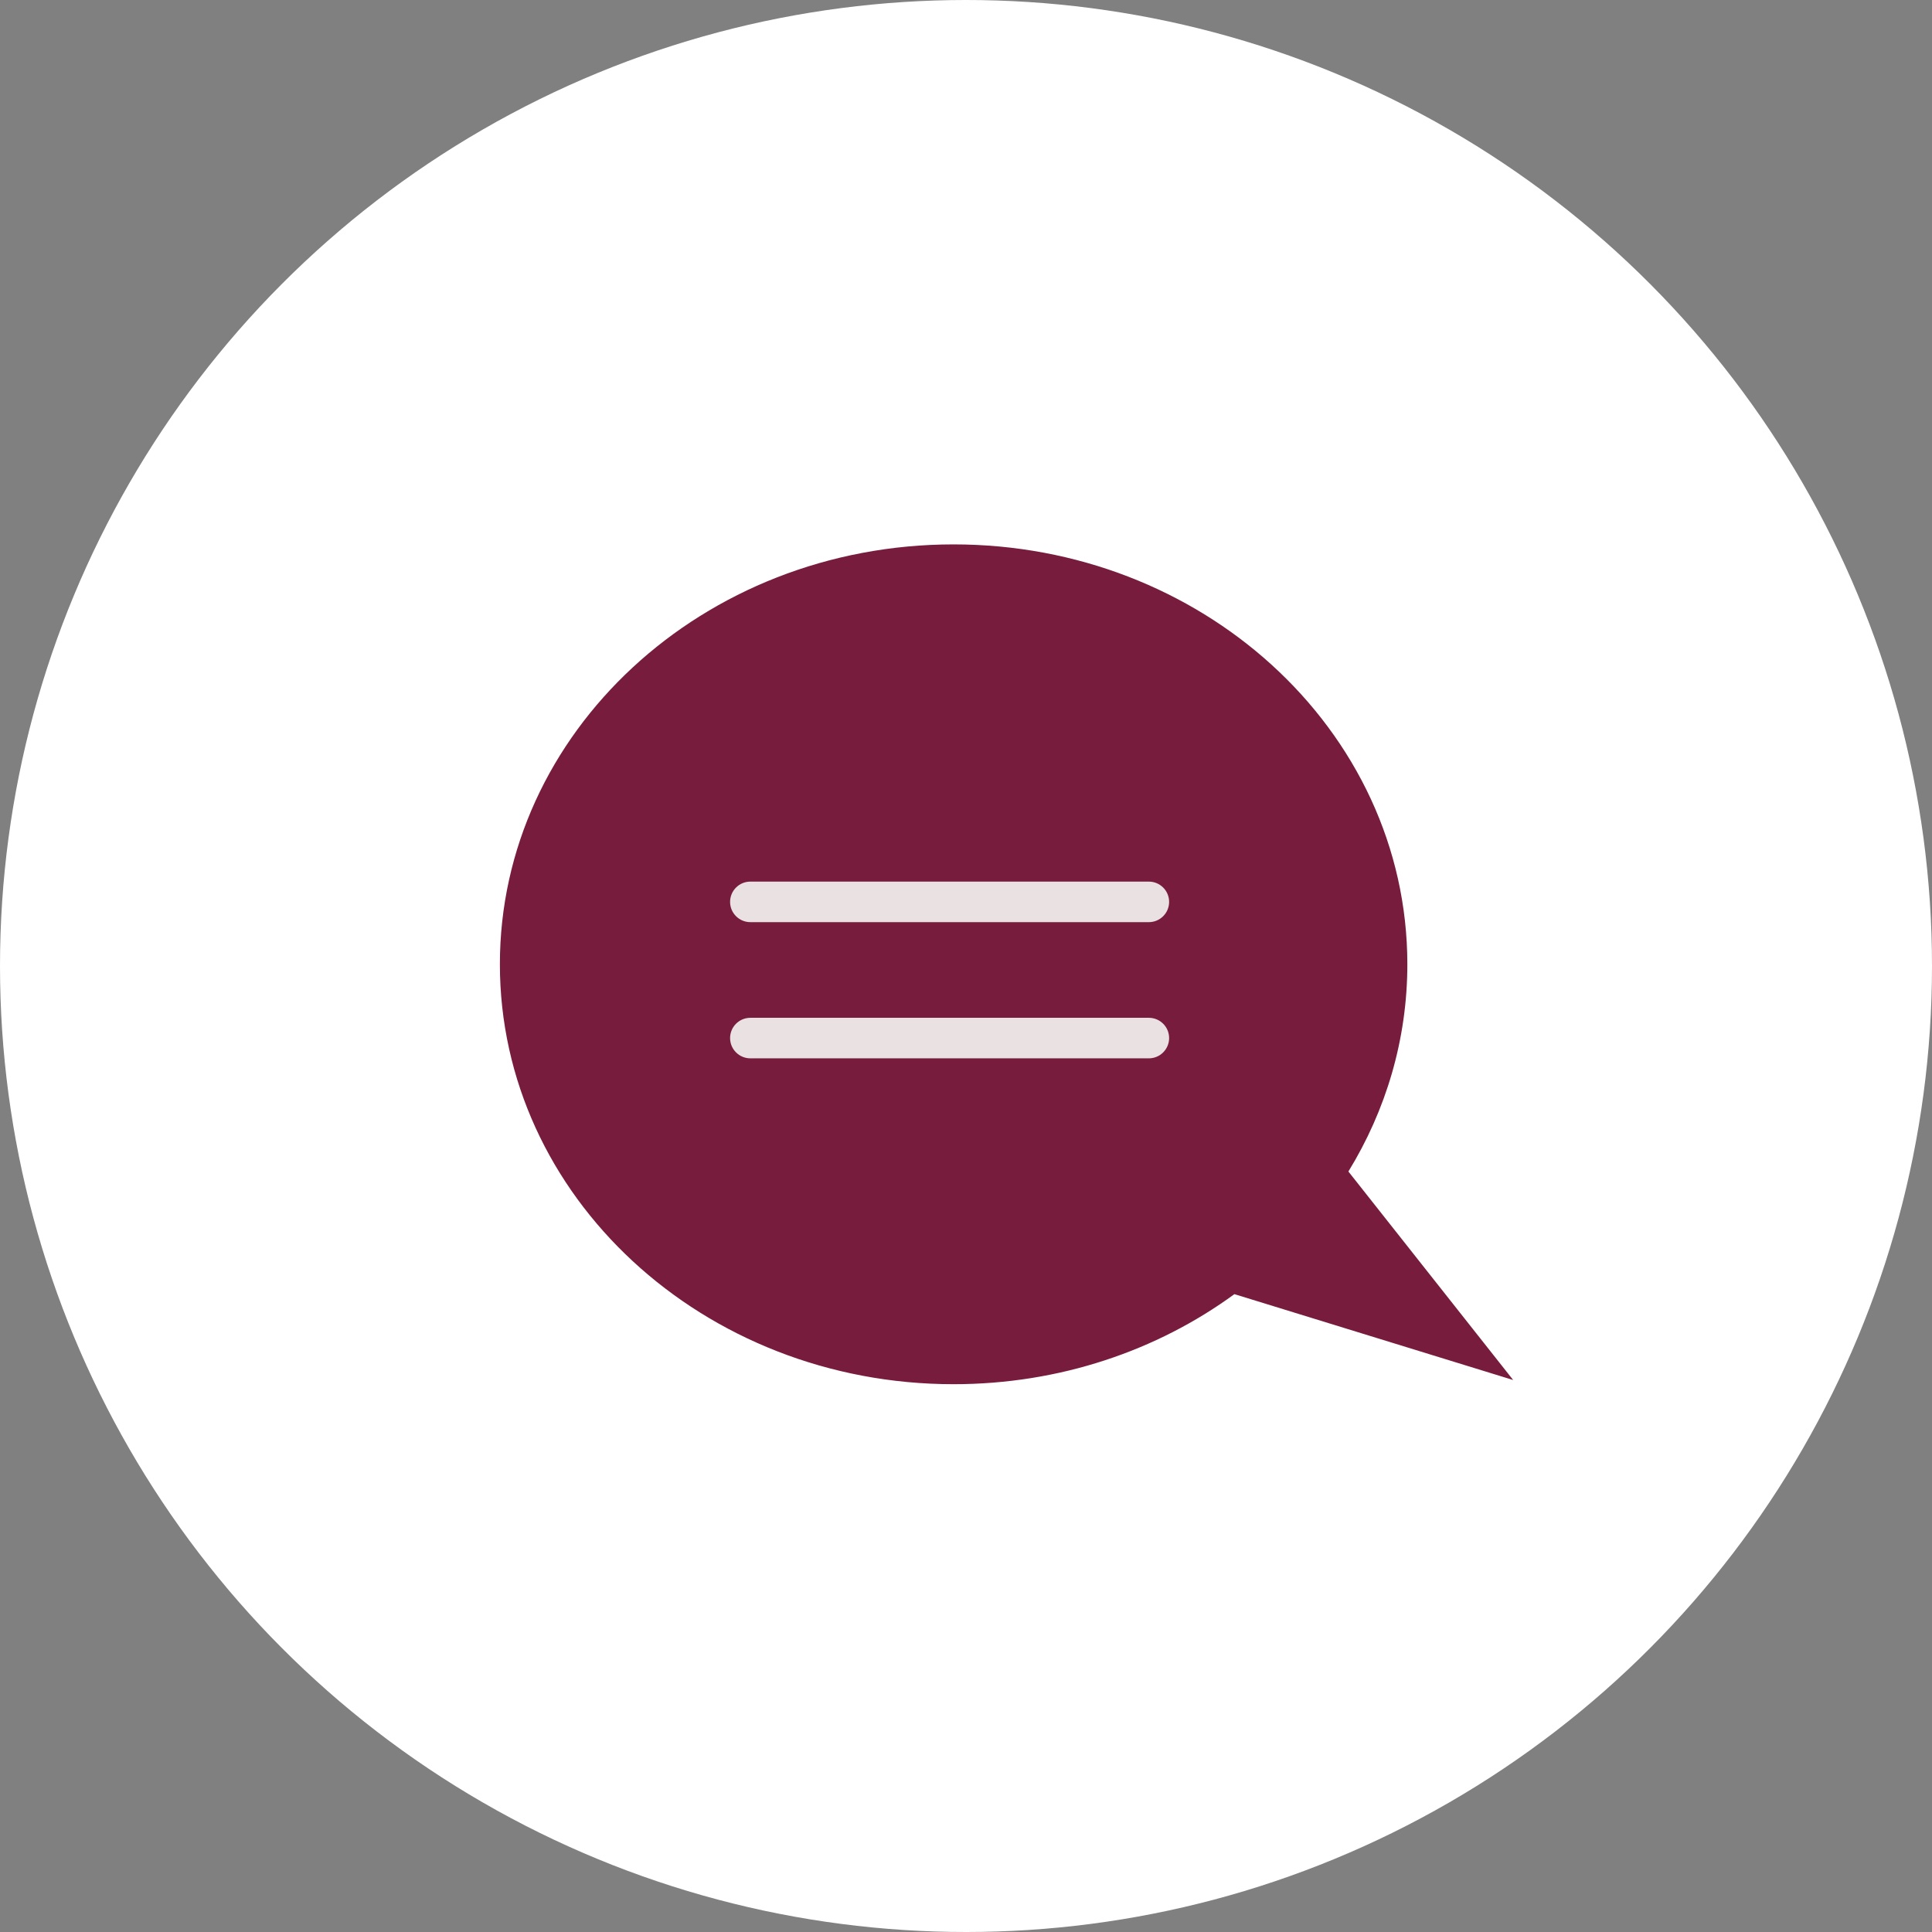
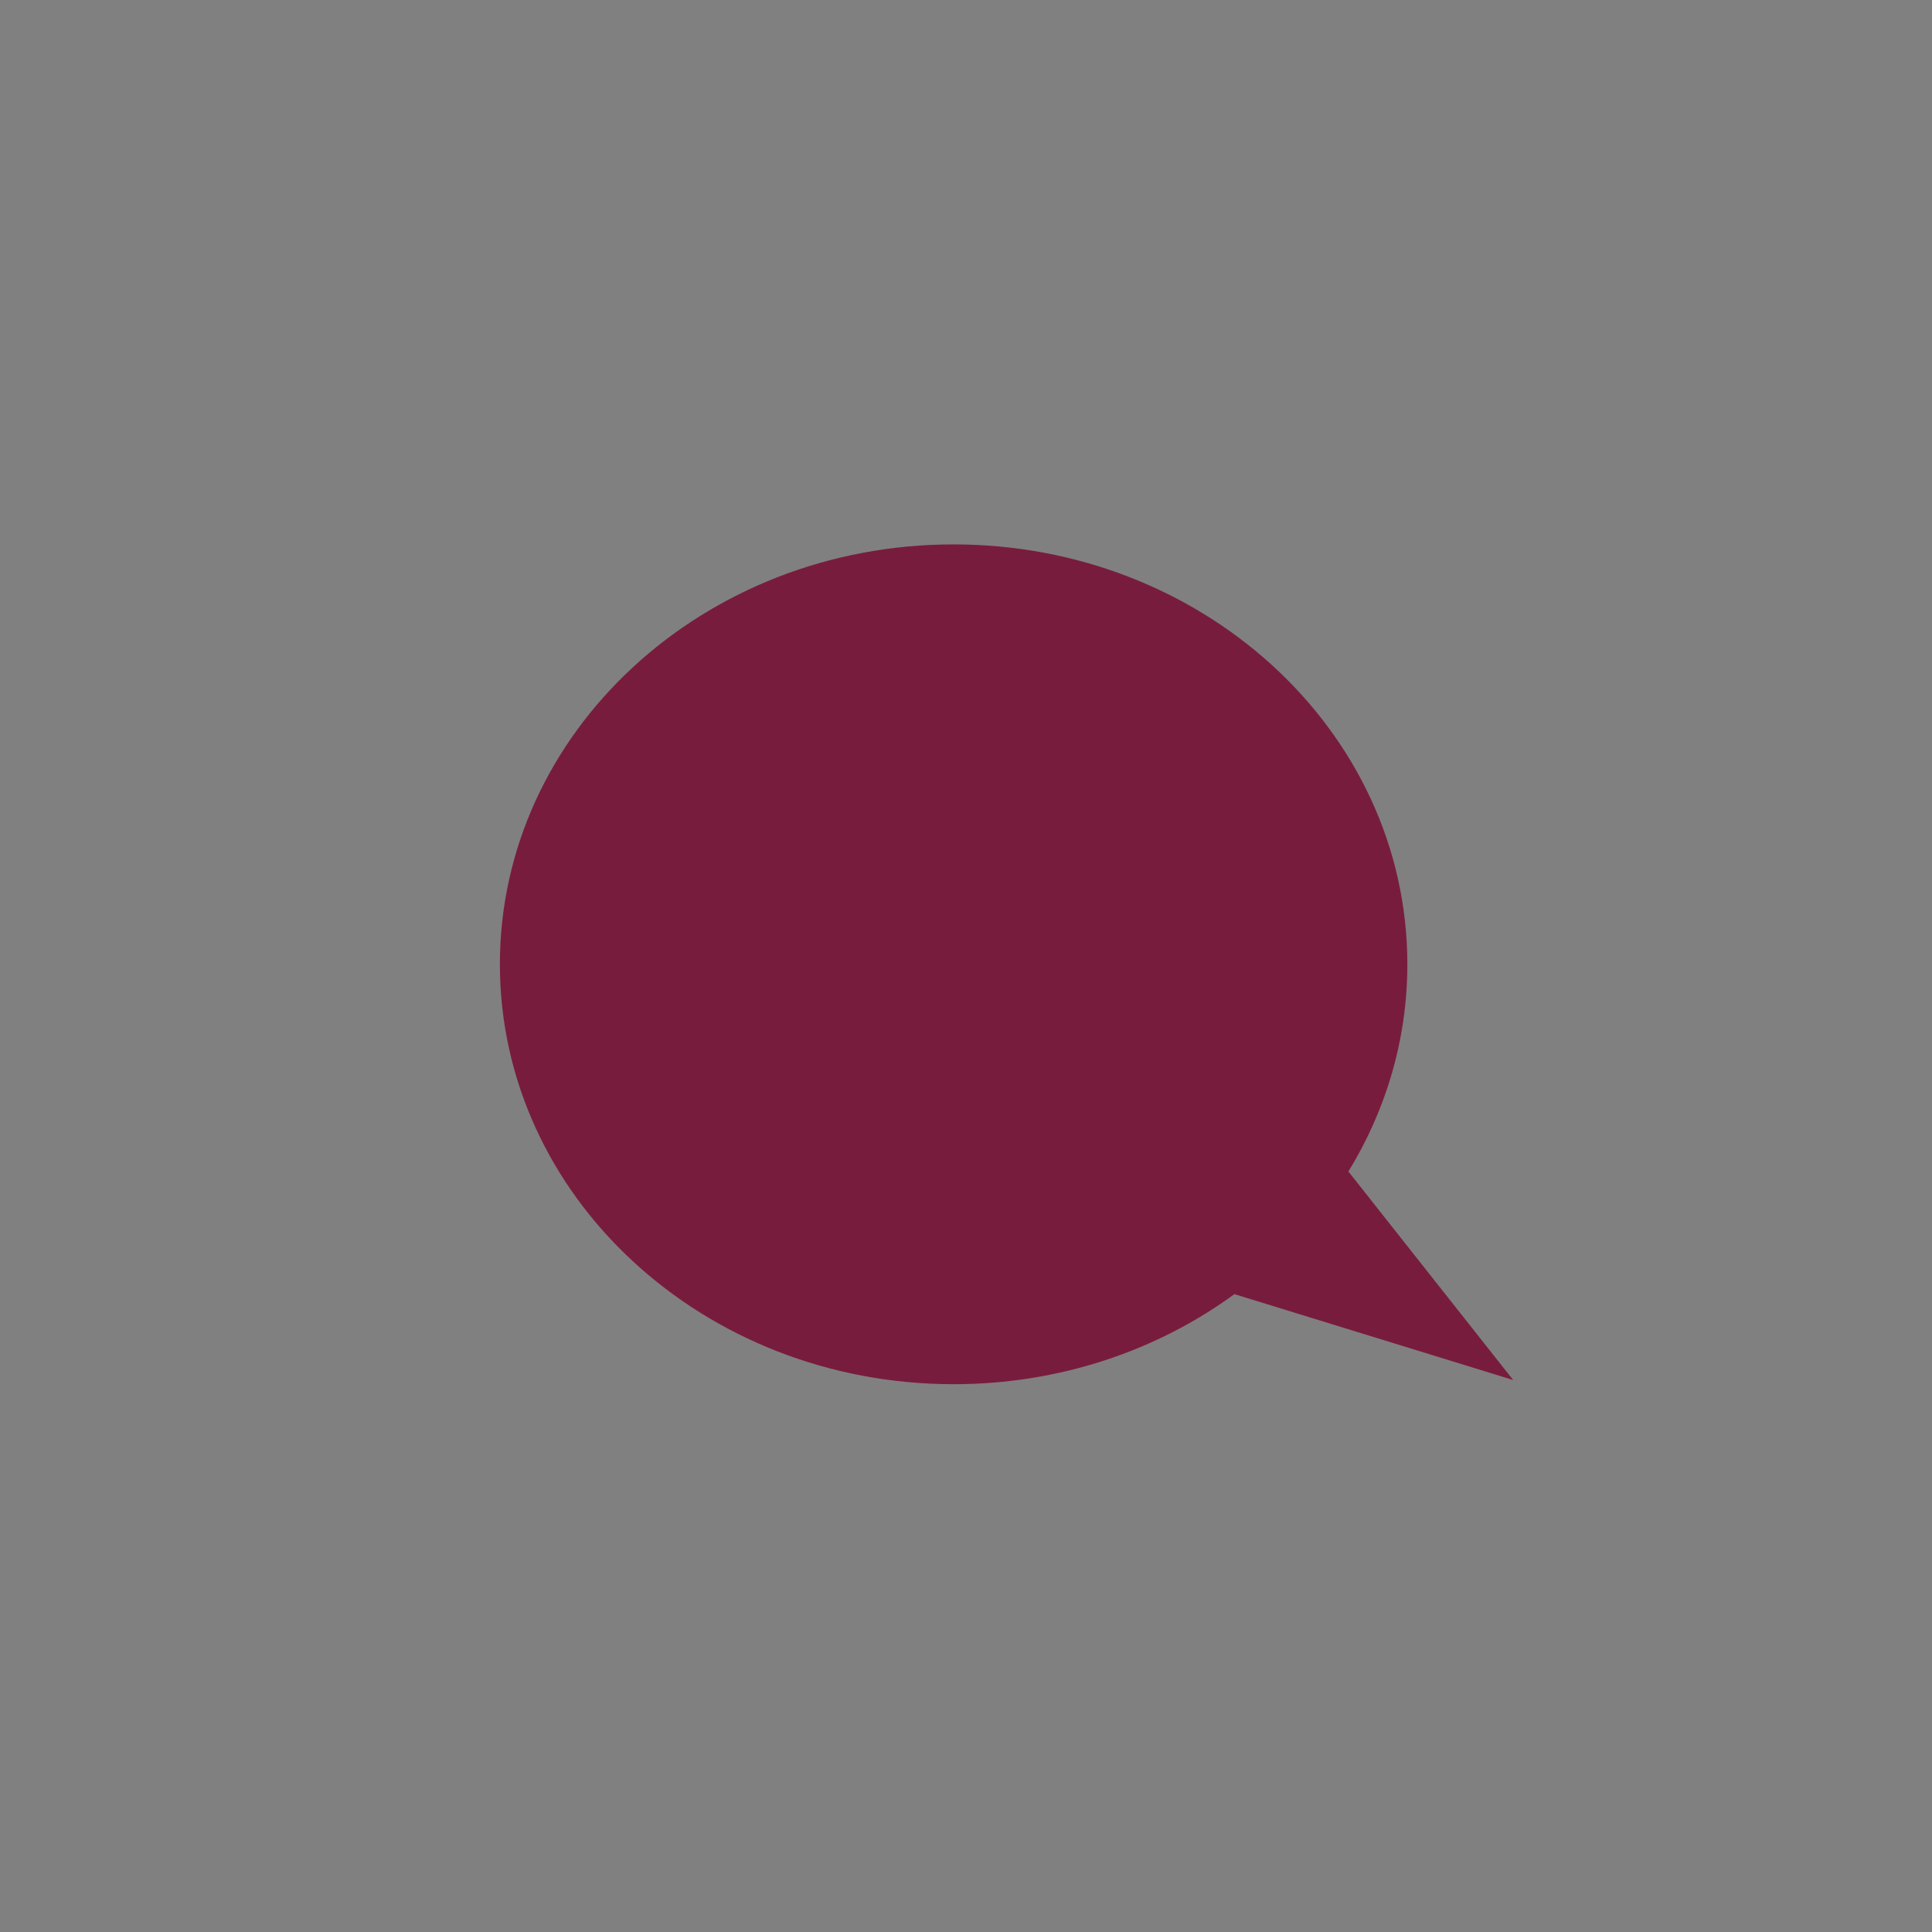
<svg xmlns="http://www.w3.org/2000/svg" width="143px" height="143px" viewBox="0 0 143 143" version="1.1">
  <rect x="0" y="0" width="143" height="143" fill="#808080" stroke="none" />
  <title>Chat icon</title>
  <desc>Created with Sketch.</desc>
  <g id="Desktop-/-Mobile" stroke="none" stroke-width="1" fill="none" fill-rule="evenodd">
    <g id="PAGE-9" transform="translate(-334, -858)">
      <g id="Block-1" transform="translate(260, 638)">
        <g id="did-you-know-se-ction" transform="translate(0, 116)">
          <g id="cards-group" transform="translate(0, 57)">
            <g id="1">
              <g id="Chat-icon" transform="translate(74, 47)">
-                 <circle id="Oval" fill="#FFFFFF" cx="71.5" cy="71.5" r="71.5" />
                <g transform="translate(37, 40)" id="Group-5">
                  <g transform="translate(0, 0.294)">
                    <g id="Icons" fill="#781C3E">
                      <path d="M75,61.85 L54.366,55.494 C48.654,59.667 41.435,62.16 33.58,62.16 C15.036,62.16 0,48.244 0,31.075 C0,13.916 15.036,-1.13686838e-13 33.58,-1.13686838e-13 C42.736,-1.13686838e-13 51.036,3.39 57.095,8.887 C63.311,14.527 67.167,22.385 67.167,31.075 C67.167,36.655 65.577,41.896 62.804,46.417 L75,61.85 Z" id="Fill-1" />
                    </g>
-                     <path d="M18.539,27.96 L48.034,27.96 C48.862,27.96 49.534,27.288 49.534,26.46 C49.534,25.632 48.862,24.96 48.034,24.96 L18.539,24.96 C17.711,24.96 17.039,25.632 17.039,26.46 C17.039,27.288 17.711,27.96 18.539,27.96 Z" id="Stroke-4" fill="#EAE1E3" fill-rule="nonzero" />
-                     <path d="M18.539,38.04 L48.034,38.04 C48.862,38.04 49.534,37.368 49.534,36.54 C49.534,35.712 48.862,35.04 48.034,35.04 L18.539,35.04 C17.711,35.04 17.039,35.712 17.039,36.54 C17.039,37.368 17.711,38.04 18.539,38.04 Z" id="Stroke-6" fill="#EAE1E3" fill-rule="nonzero" />
                  </g>
                </g>
              </g>
            </g>
          </g>
        </g>
      </g>
    </g>
  </g>
</svg>